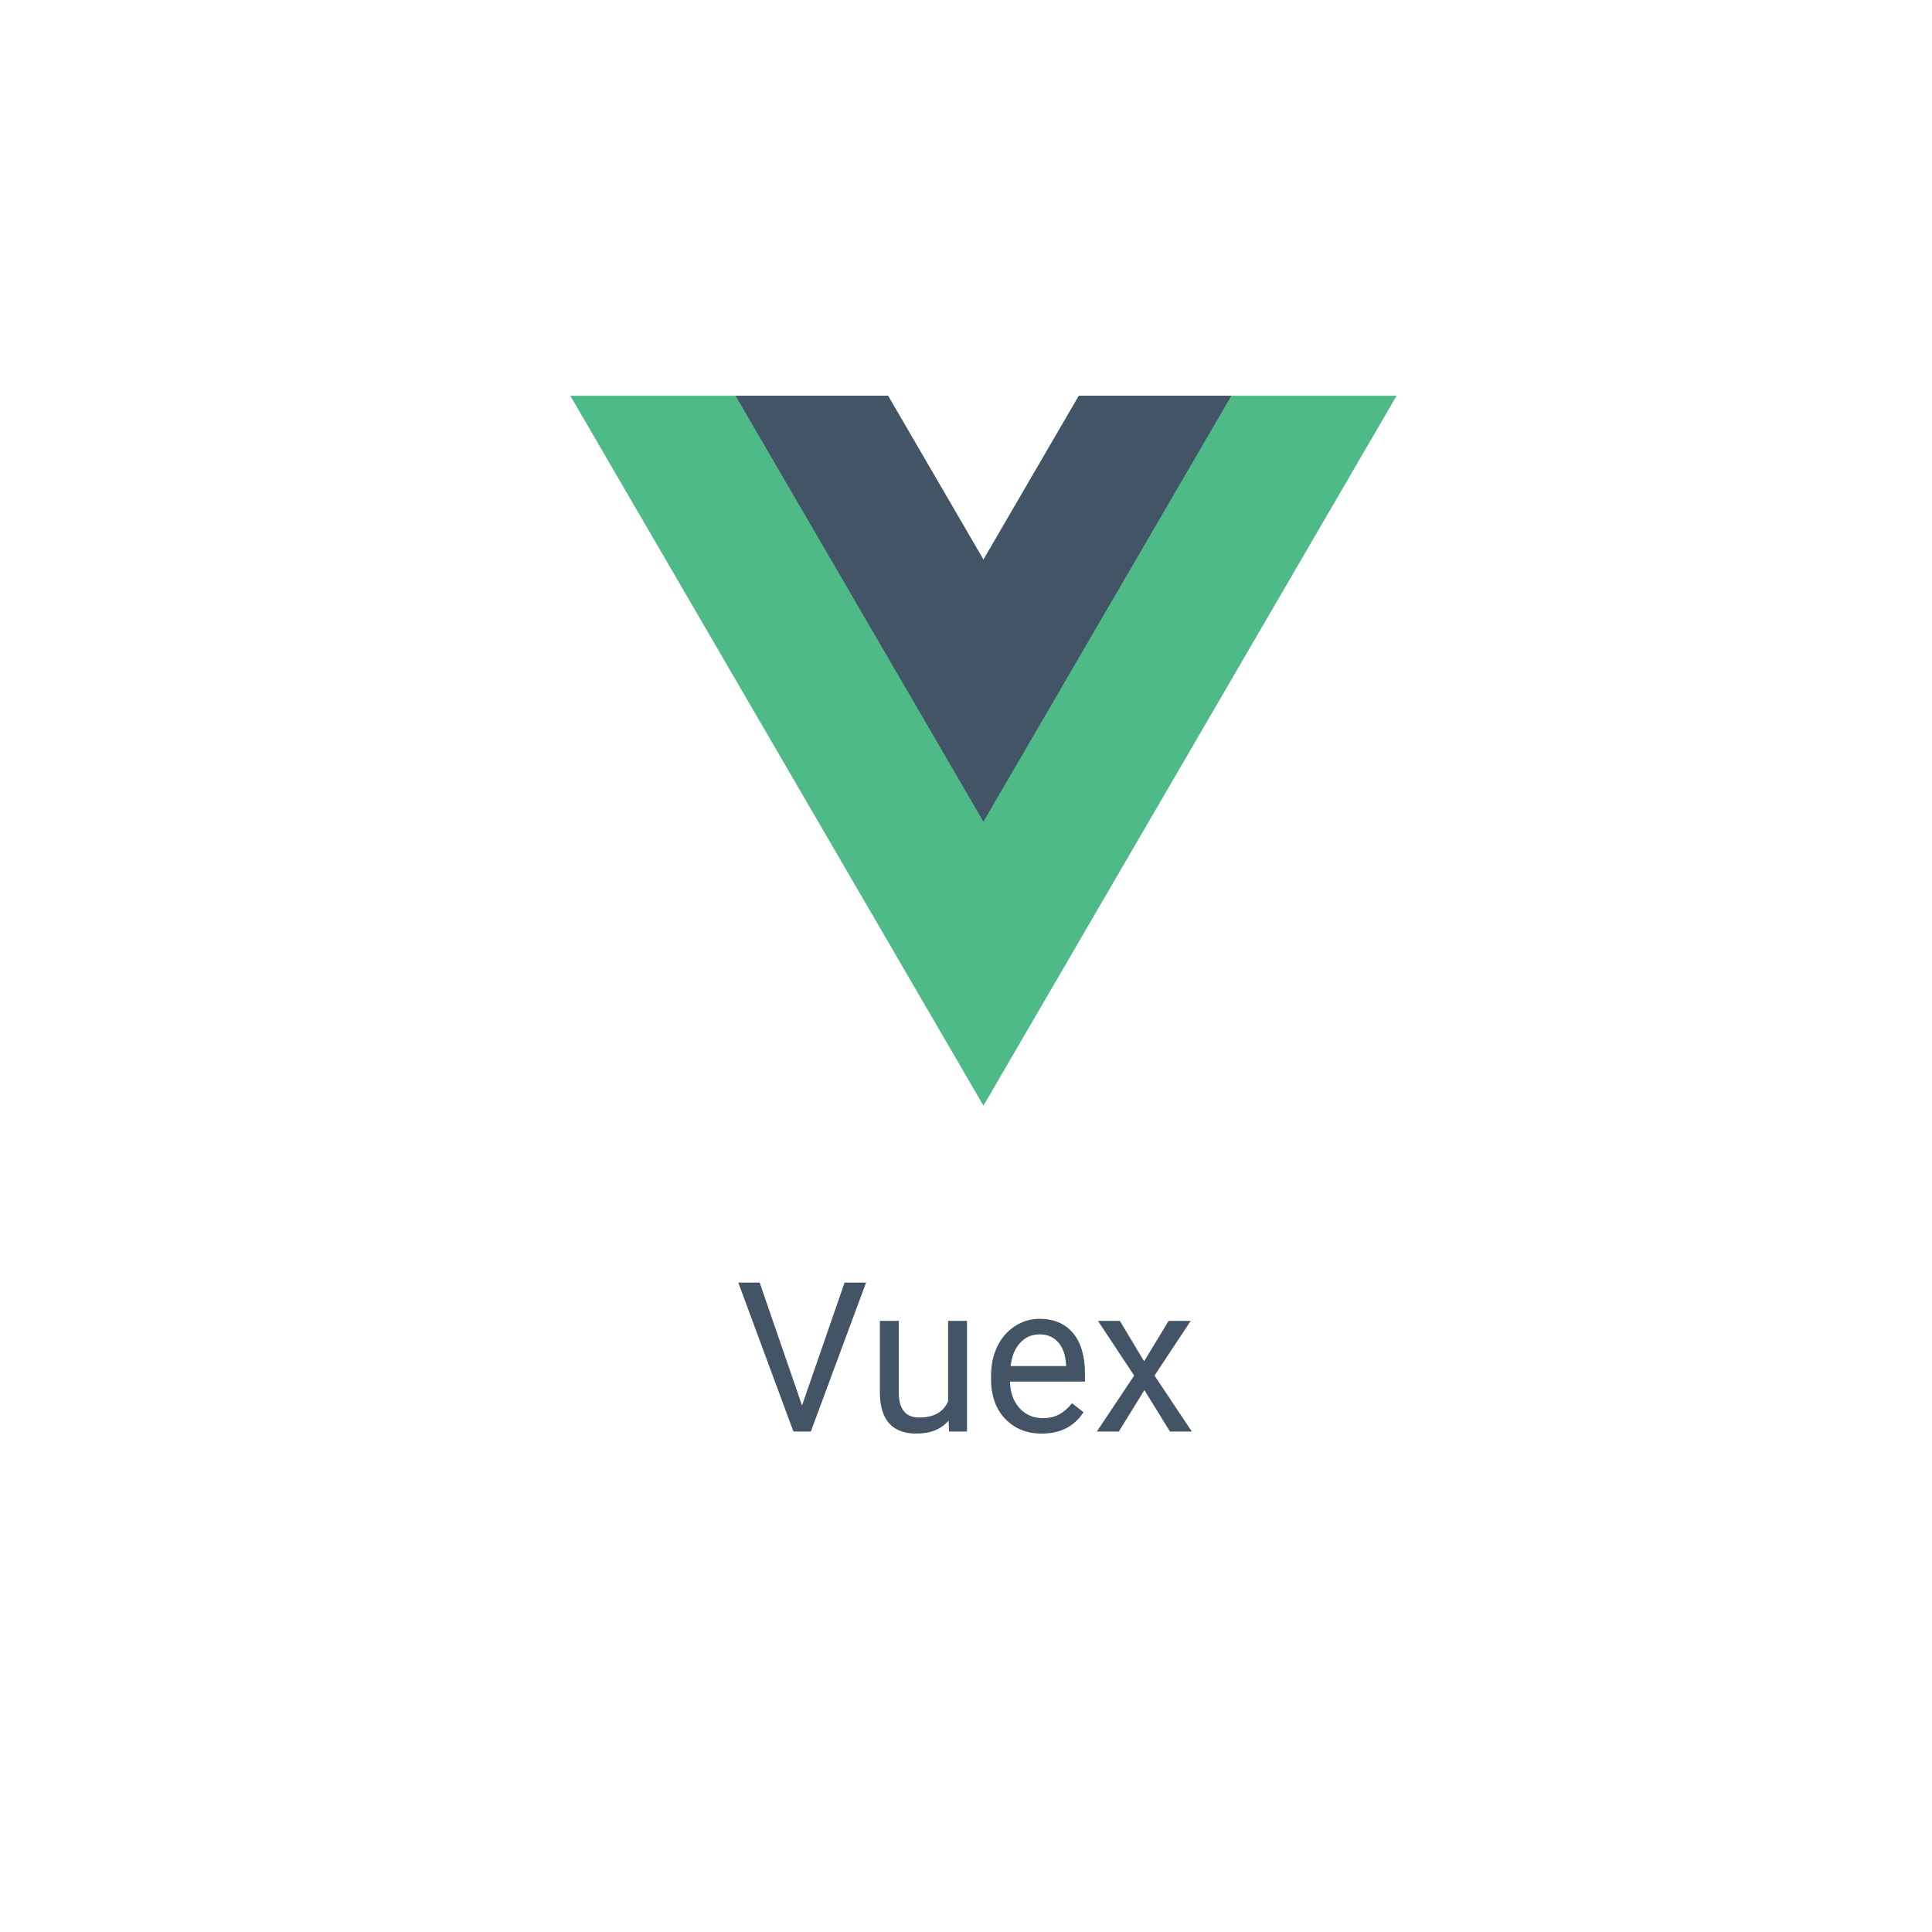
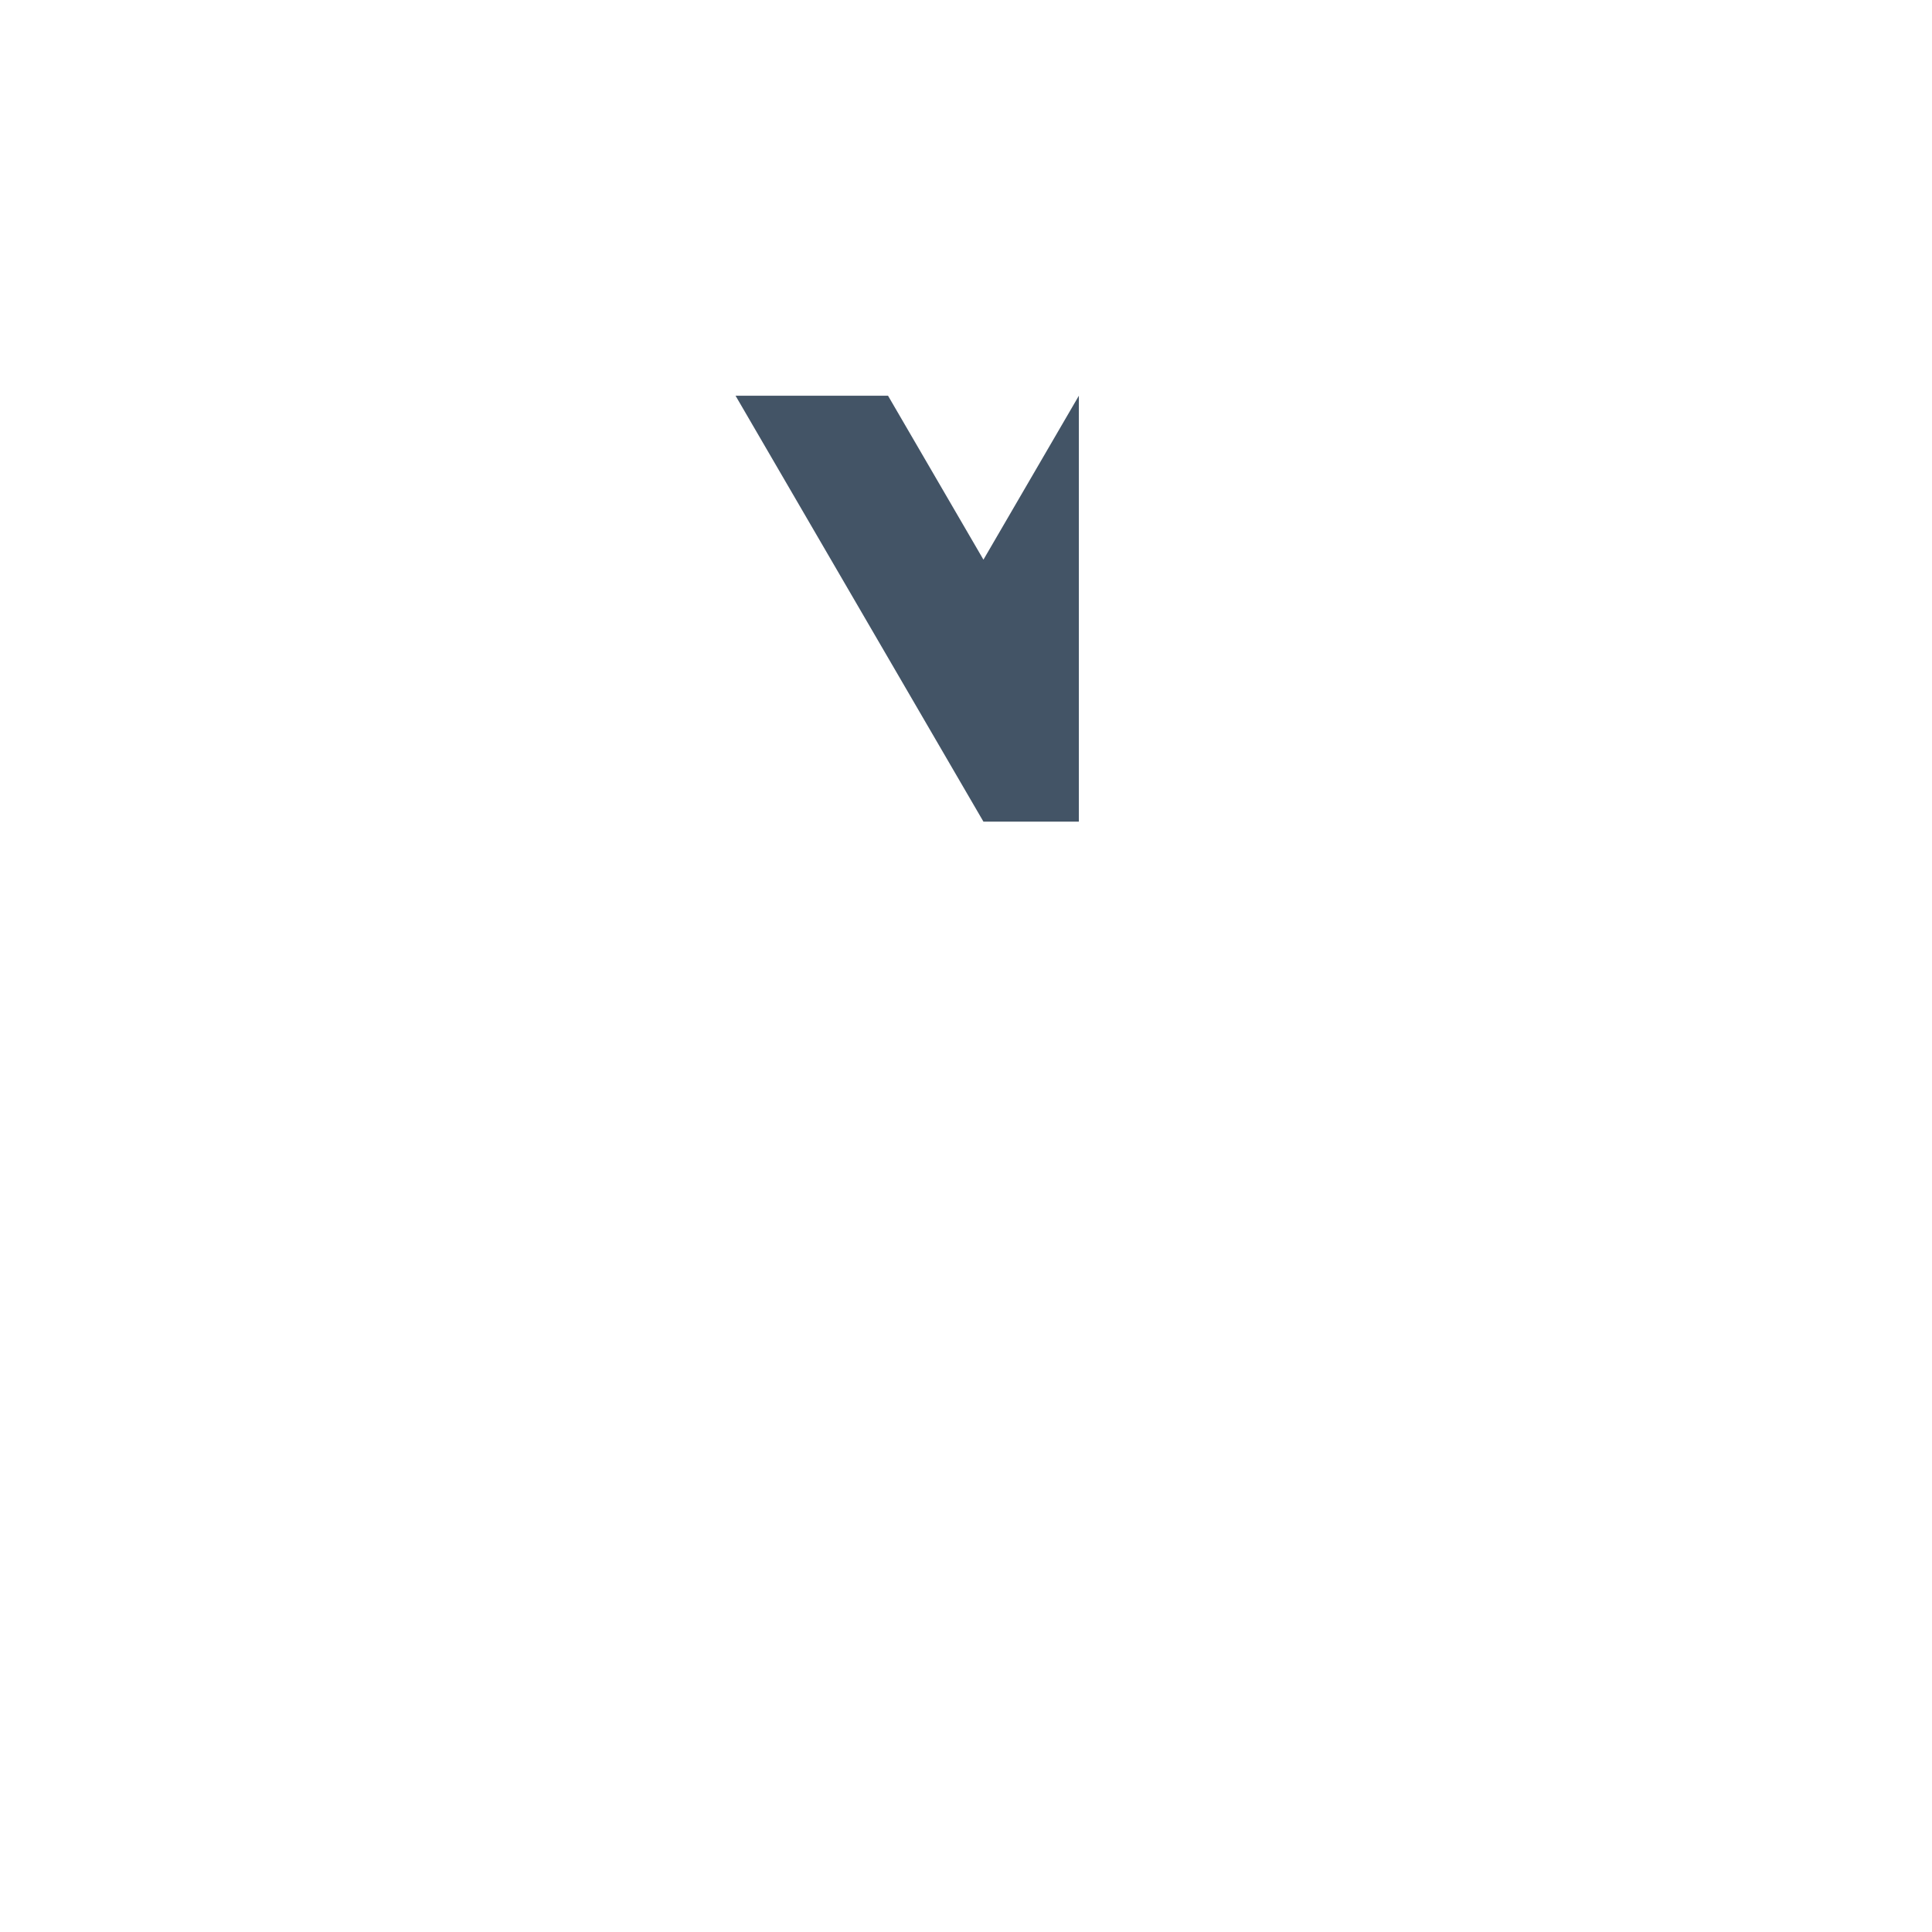
<svg xmlns="http://www.w3.org/2000/svg" width="166" height="166" viewBox="0 0 166 166" fill="none">
-   <path d="M92.699 34L84.5 48.087L76.301 34H49L84.5 95L120 34H92.699Z" fill="#4DBA87" />
-   <path d="M92.698 34L84.499 48.087L76.3 34H63.199L84.499 70.598L105.799 34H92.698Z" fill="#435466" />
-   <path d="M68.911 120.759L72.567 110.203H74.413L69.667 123H68.173L63.435 110.203H65.272L68.911 120.759ZM81.506 122.06C80.873 122.804 79.944 123.176 78.72 123.176C77.706 123.176 76.933 122.883 76.399 122.297C75.872 121.705 75.606 120.832 75.6 119.678V113.49H77.226V119.634C77.226 121.075 77.811 121.796 78.983 121.796C80.226 121.796 81.052 121.333 81.462 120.407V113.49H83.088V123H81.541L81.506 122.06ZM89.513 123.176C88.224 123.176 87.175 122.754 86.366 121.91C85.558 121.061 85.153 119.927 85.153 118.509V118.21C85.153 117.267 85.332 116.426 85.689 115.688C86.053 114.943 86.557 114.363 87.201 113.947C87.852 113.525 88.555 113.314 89.311 113.314C90.547 113.314 91.508 113.722 92.193 114.536C92.879 115.351 93.222 116.517 93.222 118.034V118.711H86.779C86.803 119.648 87.075 120.407 87.597 120.987C88.124 121.562 88.792 121.849 89.601 121.849C90.175 121.849 90.661 121.731 91.06 121.497C91.458 121.263 91.807 120.952 92.106 120.565L93.099 121.339C92.302 122.563 91.106 123.176 89.513 123.176ZM89.311 114.65C88.654 114.65 88.103 114.891 87.658 115.371C87.213 115.846 86.938 116.514 86.832 117.375H91.596V117.252C91.549 116.426 91.326 115.787 90.928 115.336C90.529 114.879 89.99 114.65 89.311 114.65ZM98.302 116.962L100.411 113.49H102.31L99.198 118.192L102.406 123H100.525L98.328 119.44L96.131 123H94.241L97.449 118.192L94.338 113.49H96.219L98.302 116.962Z" fill="#435466" />
+   <path d="M92.698 34L84.499 48.087L76.3 34H63.199L84.499 70.598H92.698Z" fill="#435466" />
</svg>